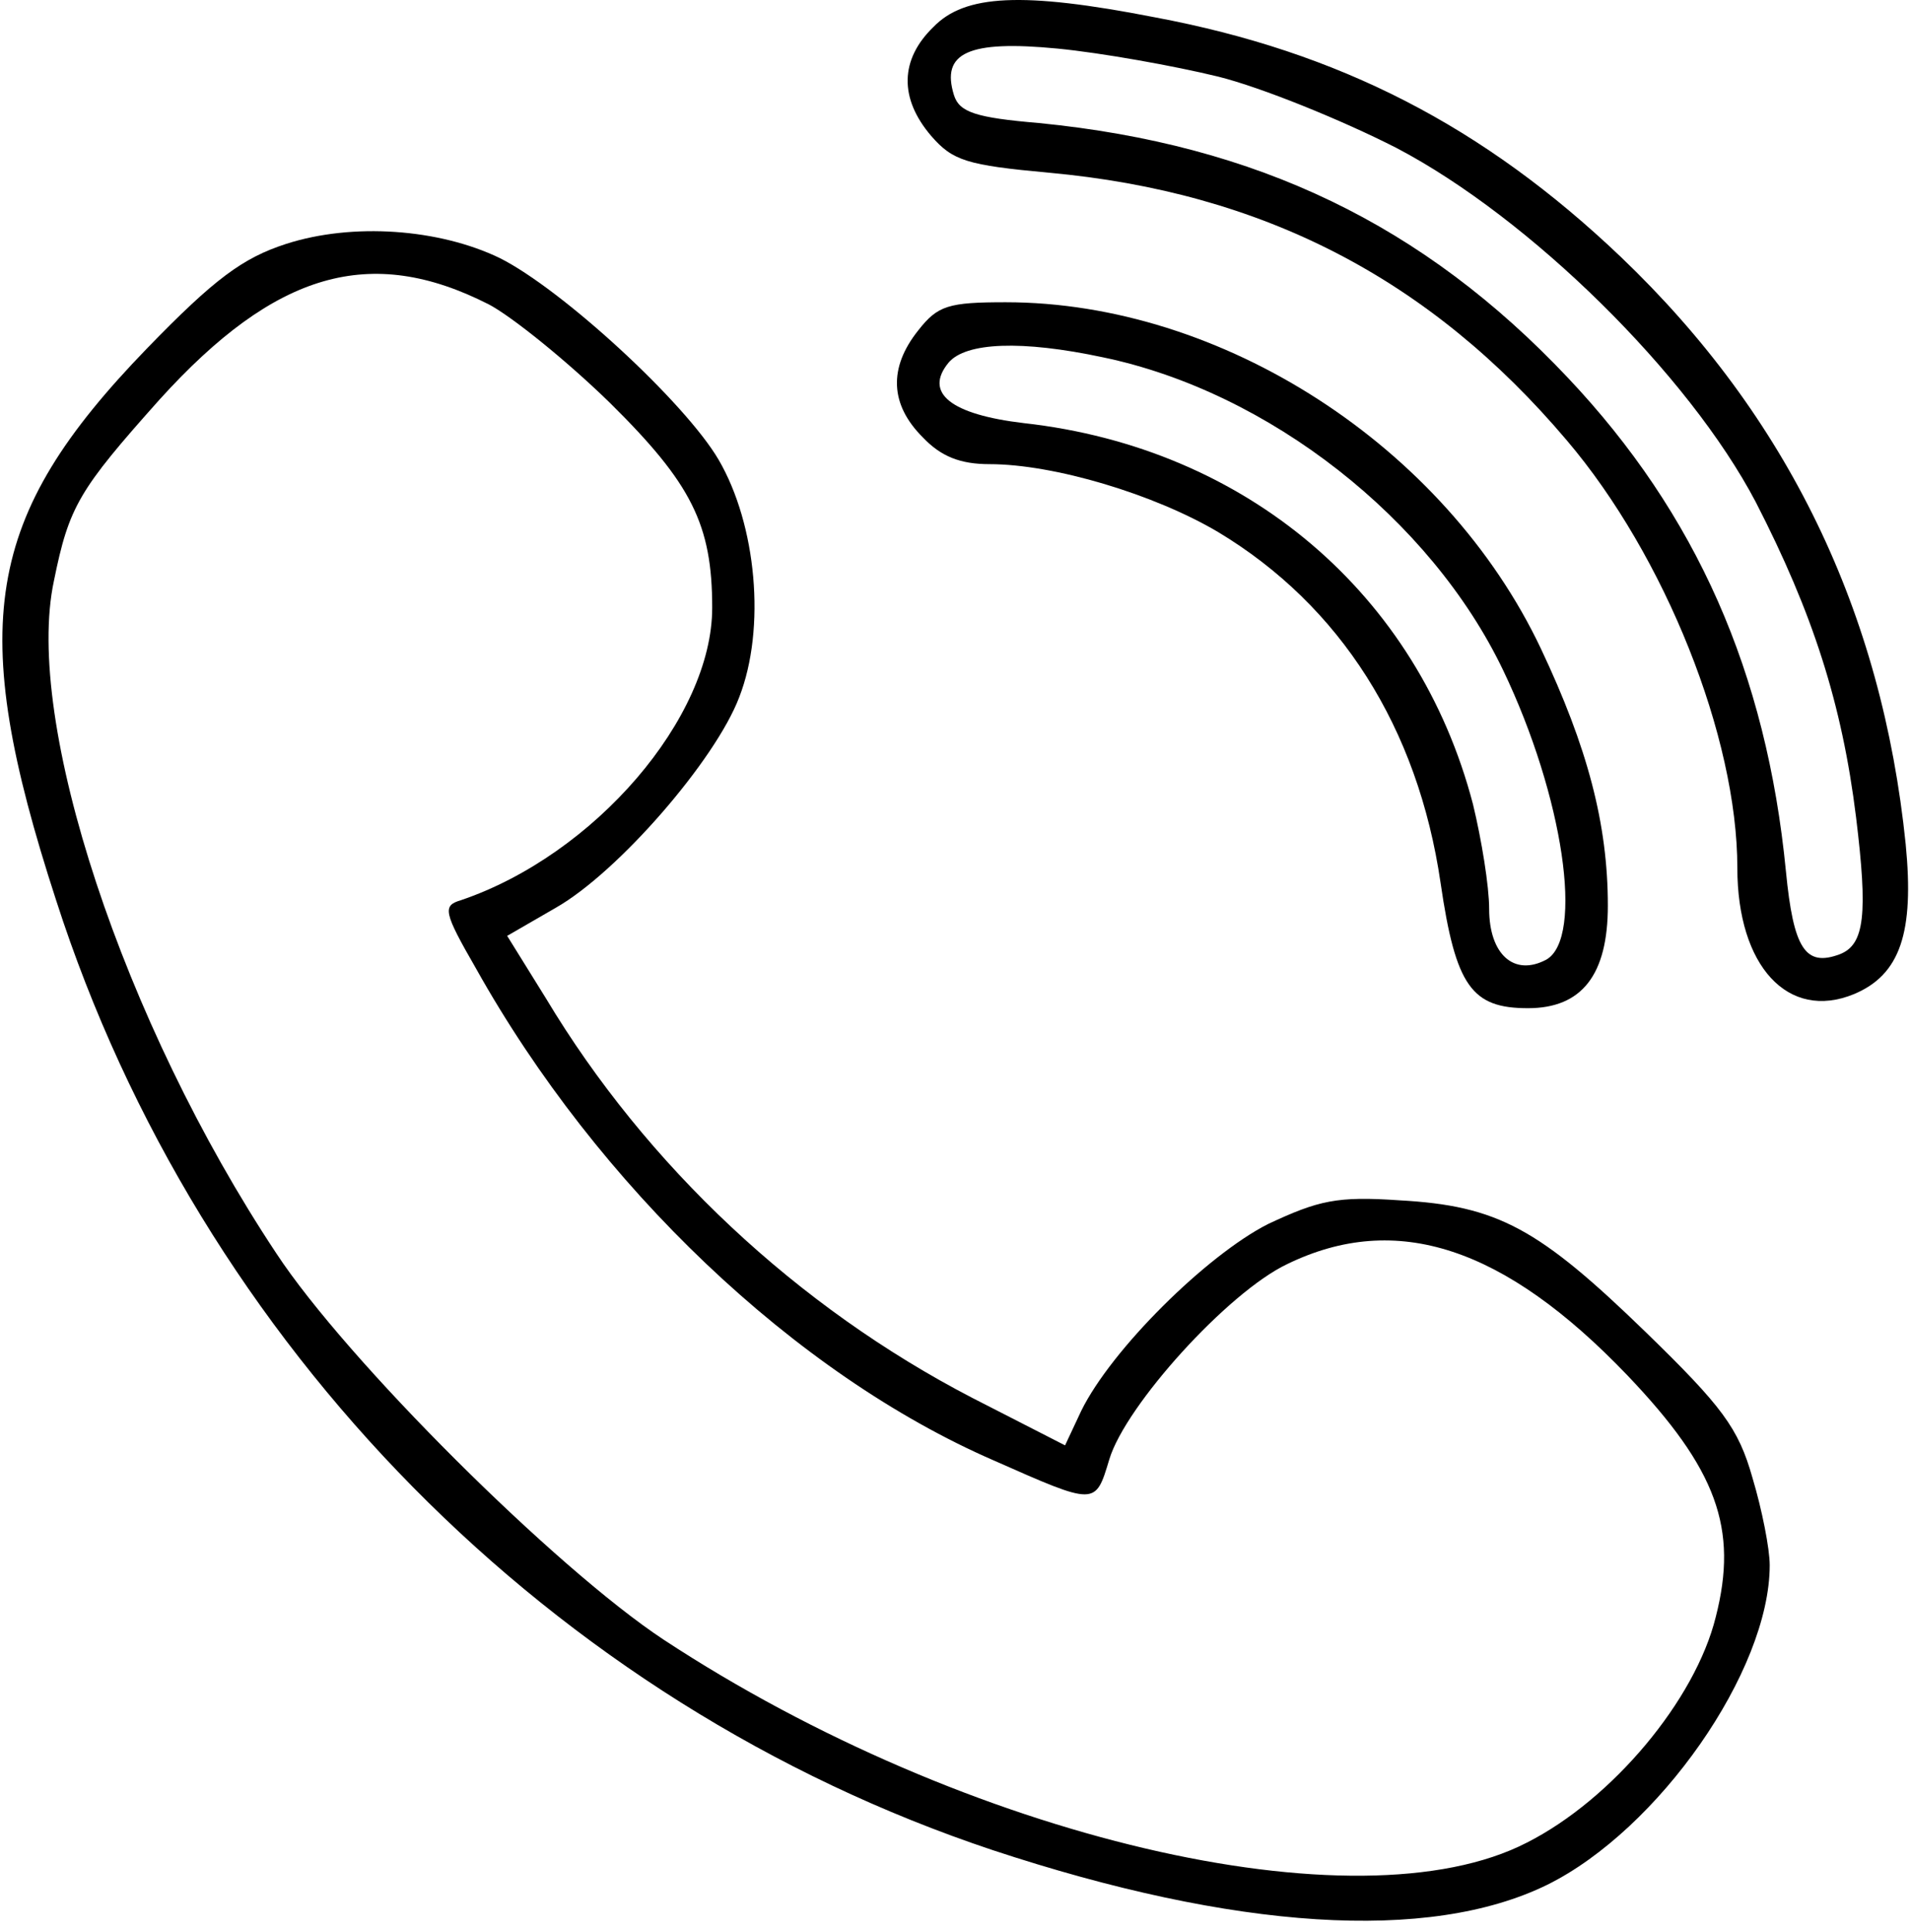
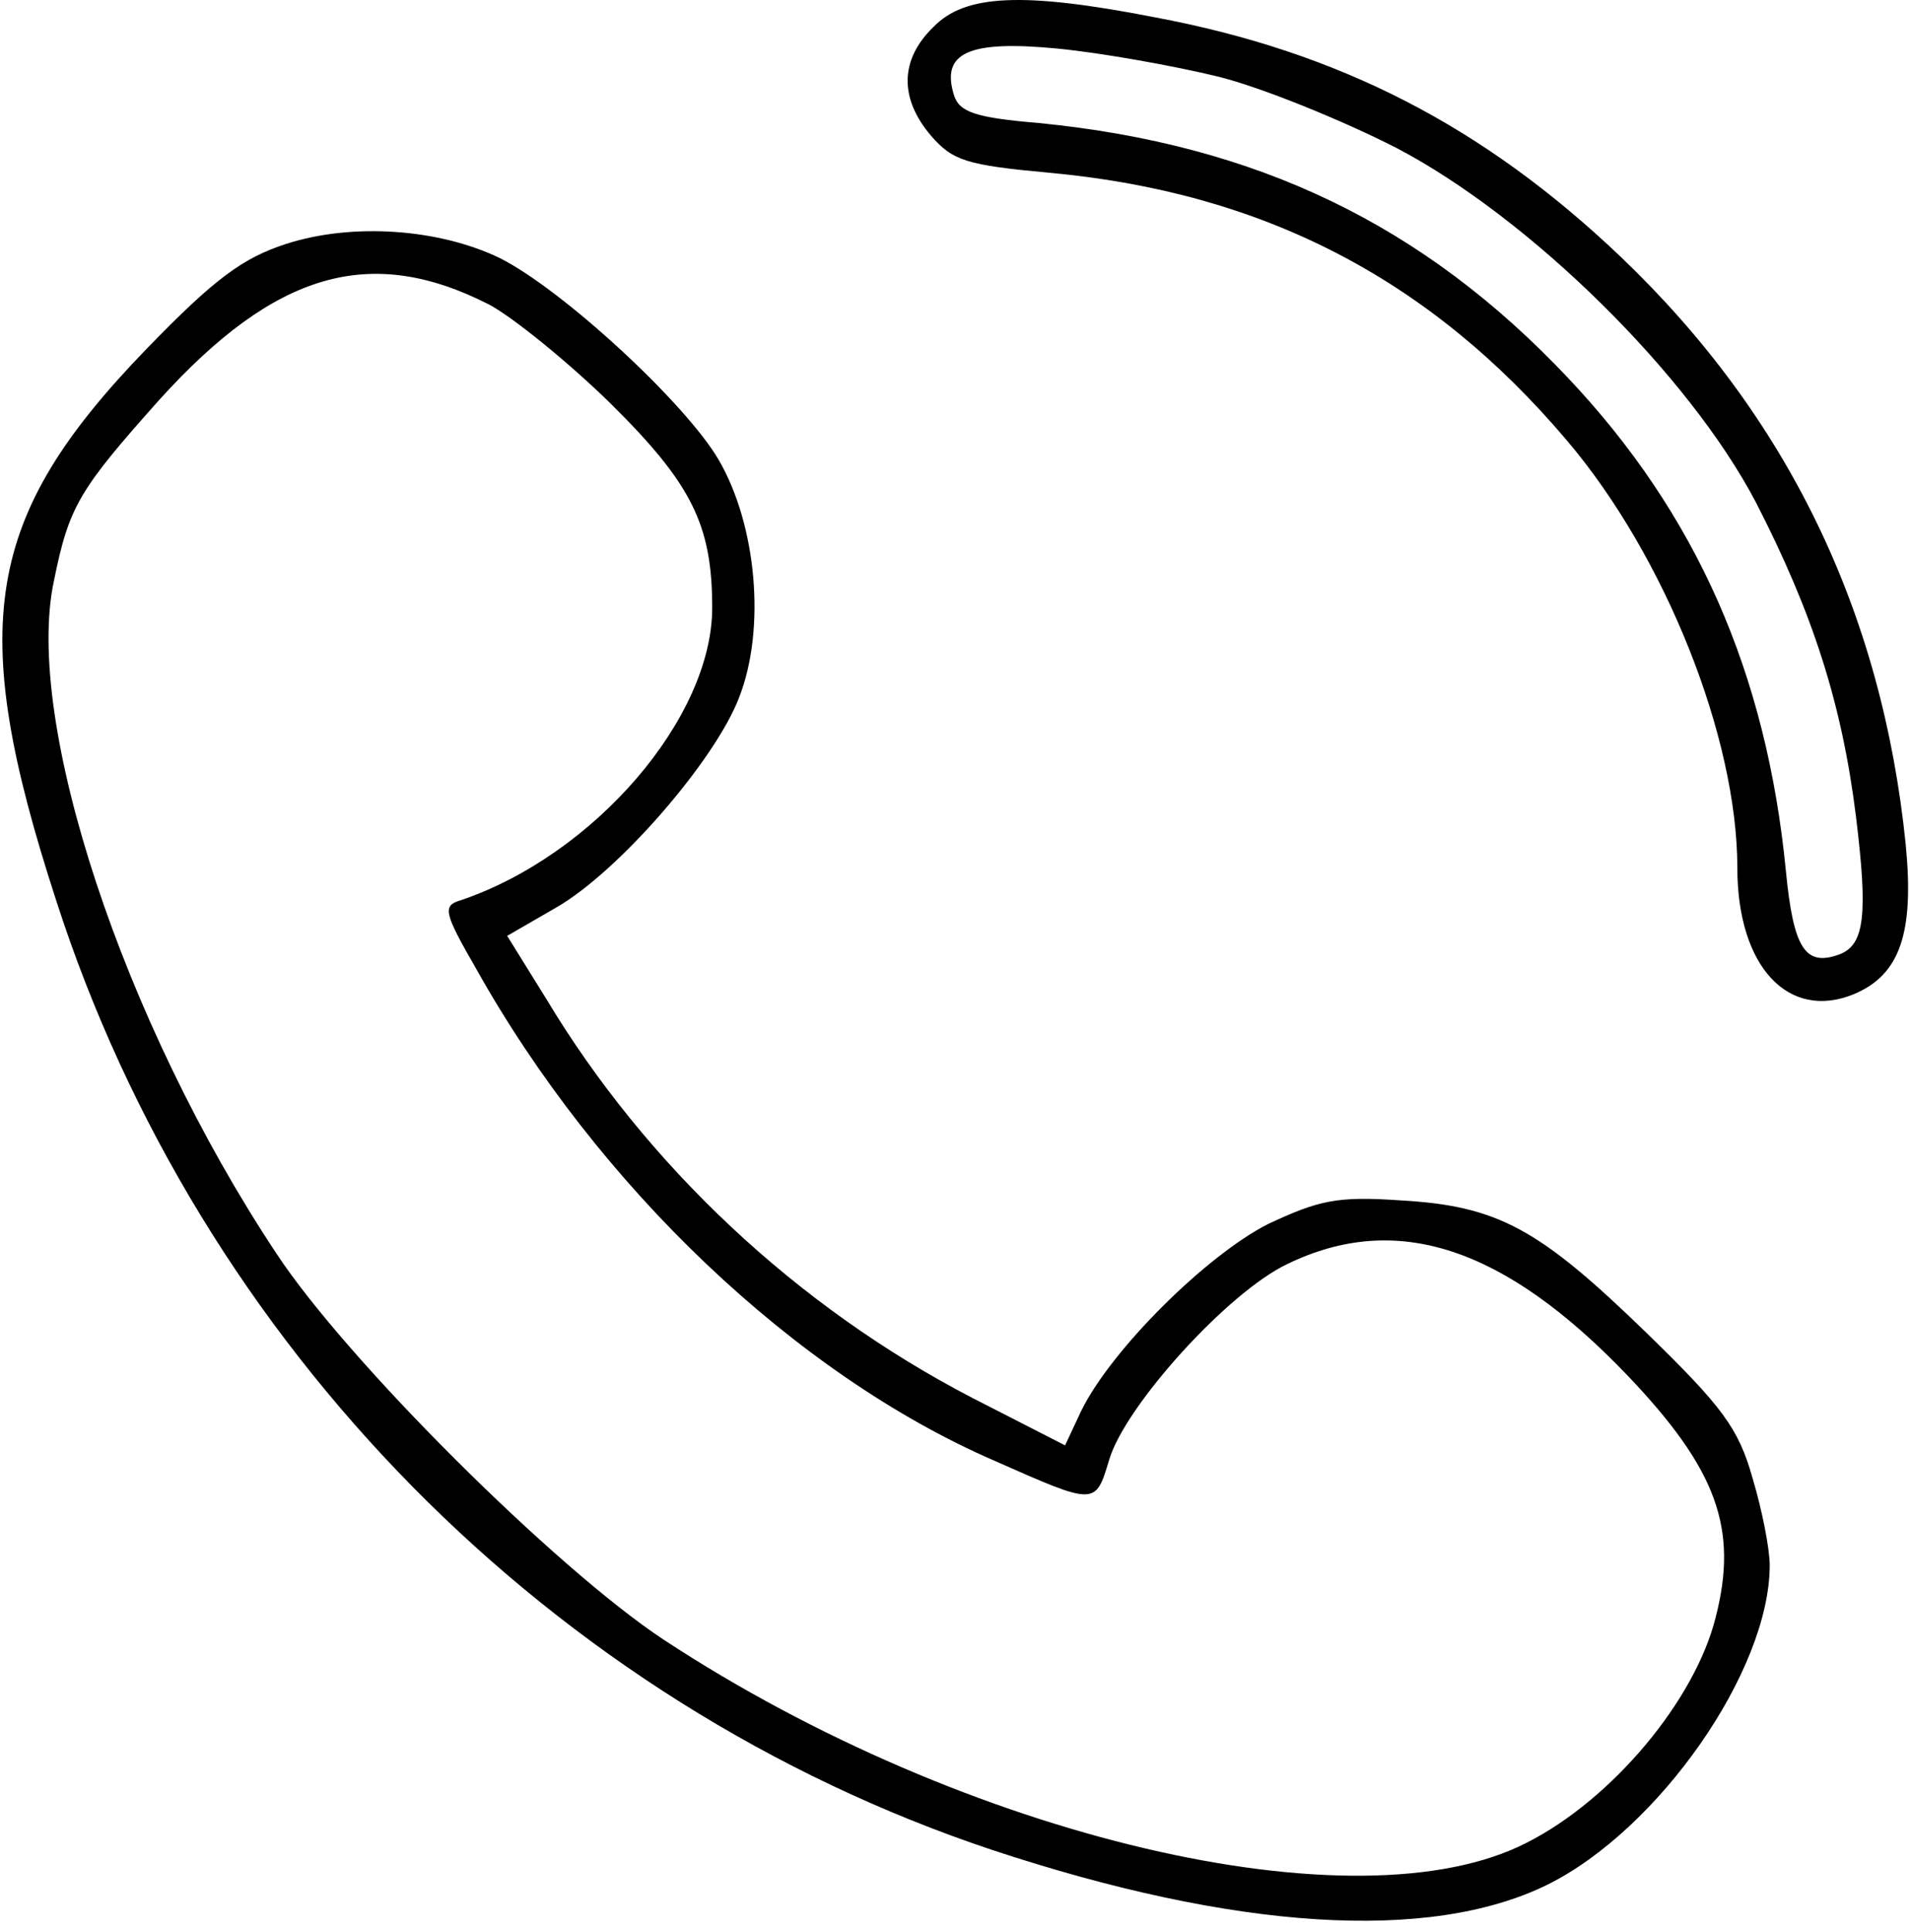
<svg xmlns="http://www.w3.org/2000/svg" width="177pt" height="179pt" viewBox="0 0 177 179" preserveAspectRatio="xMidYMid meet">
  <g transform="translate(0,179) scale(0.1,-0.1)" fill="#000000" stroke="none">
    <path d="M865 1765 c-31 -30 -32 -66 -2 -101 20 -23 33 -27 109 -34 198 -18 353 -98 480 -248 91 -107 158 -275 158 -396 0 -91 47 -142 108 -117 43 18 56 57 48 139 -22 215 -109 396 -264 544 -127 121 -261 190 -432 222 -123 24 -176 21 -205 -9z m264 -46 c40 -10 114 -40 165 -66 124 -65 271 -210 333 -328 53 -103 80 -187 93 -292 11 -90 8 -118 -15 -127 -32 -12 -43 5 -50 77 -18 184 -83 331 -202 457 -134 142 -288 216 -490 236 -59 5 -74 10 -79 26 -12 39 13 51 96 43 41 -4 108 -16 149 -26z" />
    <path d="M265 1564 c-40 -13 -66 -32 -129 -97 -151 -156 -167 -256 -84 -511 133 -413 460 -744 868 -880 224 -74 404 -86 514 -32 103 51 206 198 206 296 0 15 -7 51 -16 81 -13 46 -28 66 -99 135 -99 96 -137 117 -228 122 -58 4 -75 0 -122 -22 -57 -29 -145 -116 -173 -173 l-15 -32 -86 44 c-162 84 -302 215 -395 370 l-36 58 45 26 c58 33 148 137 170 195 25 64 16 160 -19 220 -31 53 -145 158 -203 187 -56 27 -136 33 -198 13z m188 -56 c21 -11 72 -52 112 -91 76 -75 95 -113 95 -190 0 -102 -109 -229 -233 -271 -17 -5 -16 -11 14 -63 113 -202 296 -376 480 -456 95 -42 94 -42 107 1 15 50 110 155 165 181 101 49 201 16 315 -103 83 -87 103 -142 82 -224 -19 -77 -96 -169 -175 -209 -157 -81 -520 4 -800 188 -100 66 -294 259 -359 358 -142 214 -234 493 -206 623 14 69 23 84 98 168 107 118 195 144 305 88z" />
-     <path d="M851 1484 c-28 -35 -26 -69 4 -99 17 -18 35 -25 62 -25 60 0 153 -28 212 -63 113 -68 185 -181 206 -325 14 -96 29 -116 81 -116 50 0 74 31 74 95 0 76 -19 147 -62 238 -89 188 -296 321 -496 321 -53 0 -63 -3 -81 -26z m171 -25 c154 -32 304 -150 371 -290 56 -117 75 -248 40 -268 -30 -16 -53 5 -53 47 0 21 -7 64 -15 97 -51 195 -210 330 -416 353 -68 8 -93 28 -70 56 16 19 68 21 143 5z" />
  </g>
</svg>